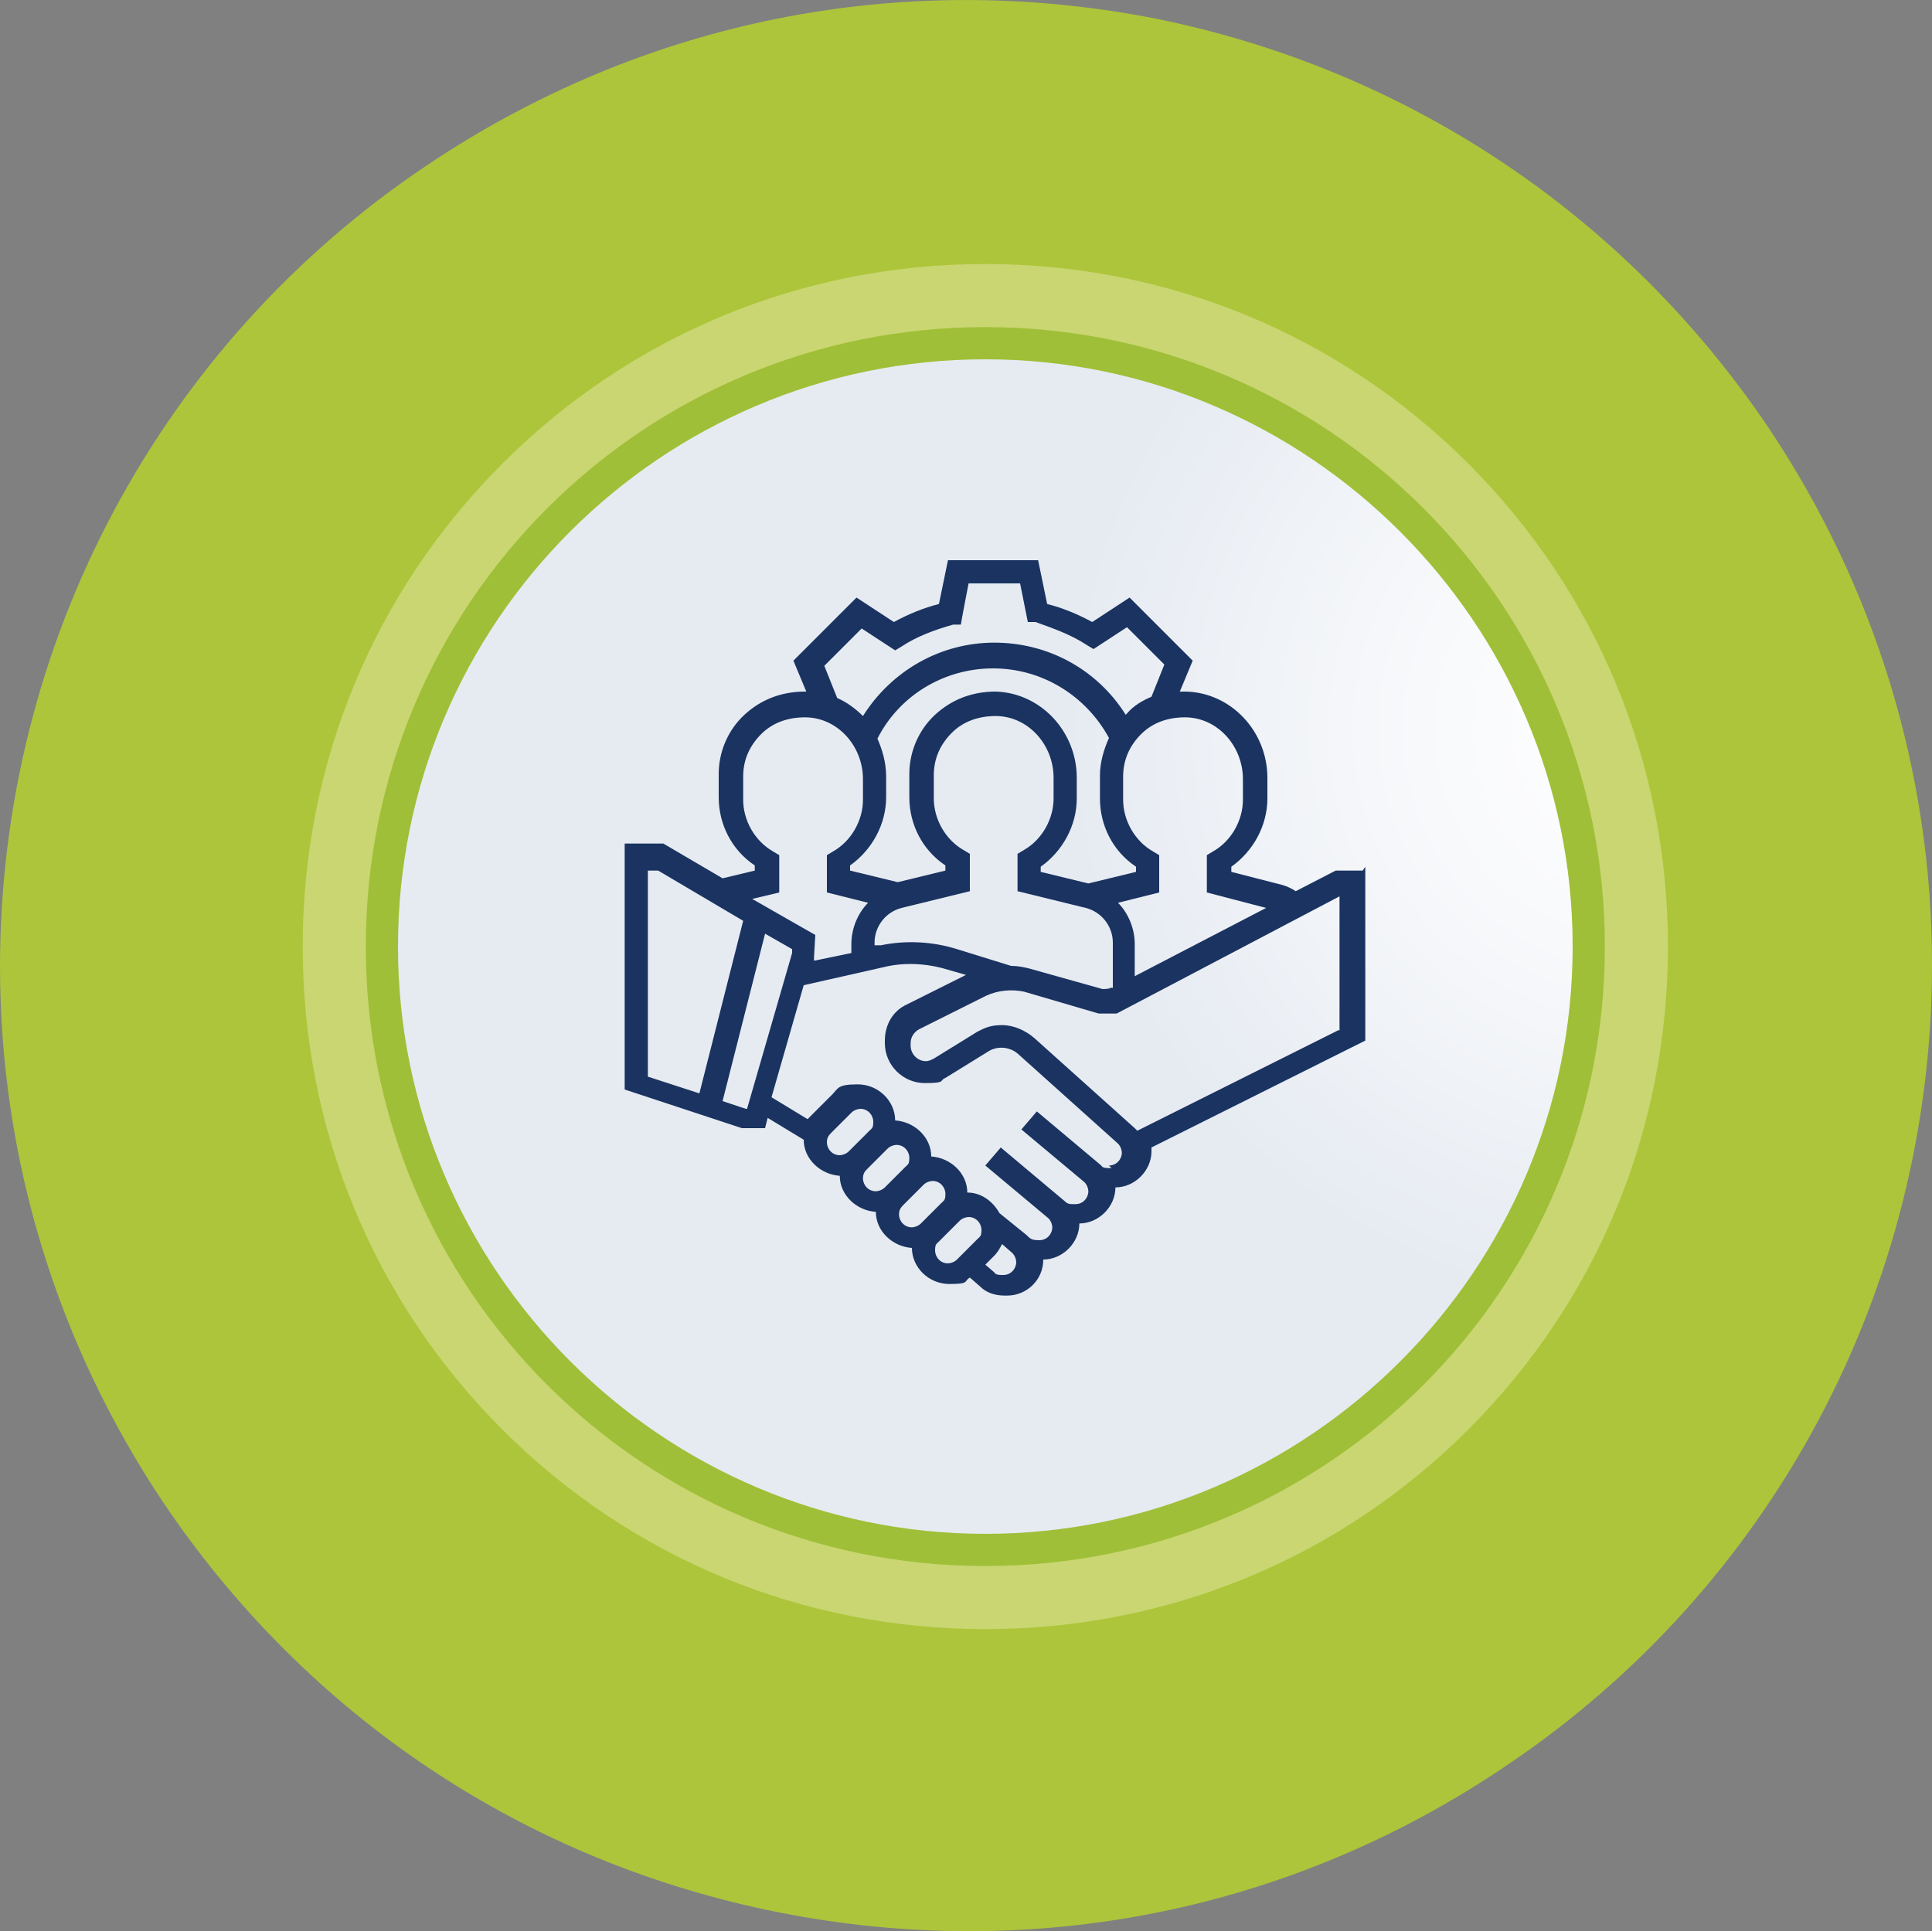
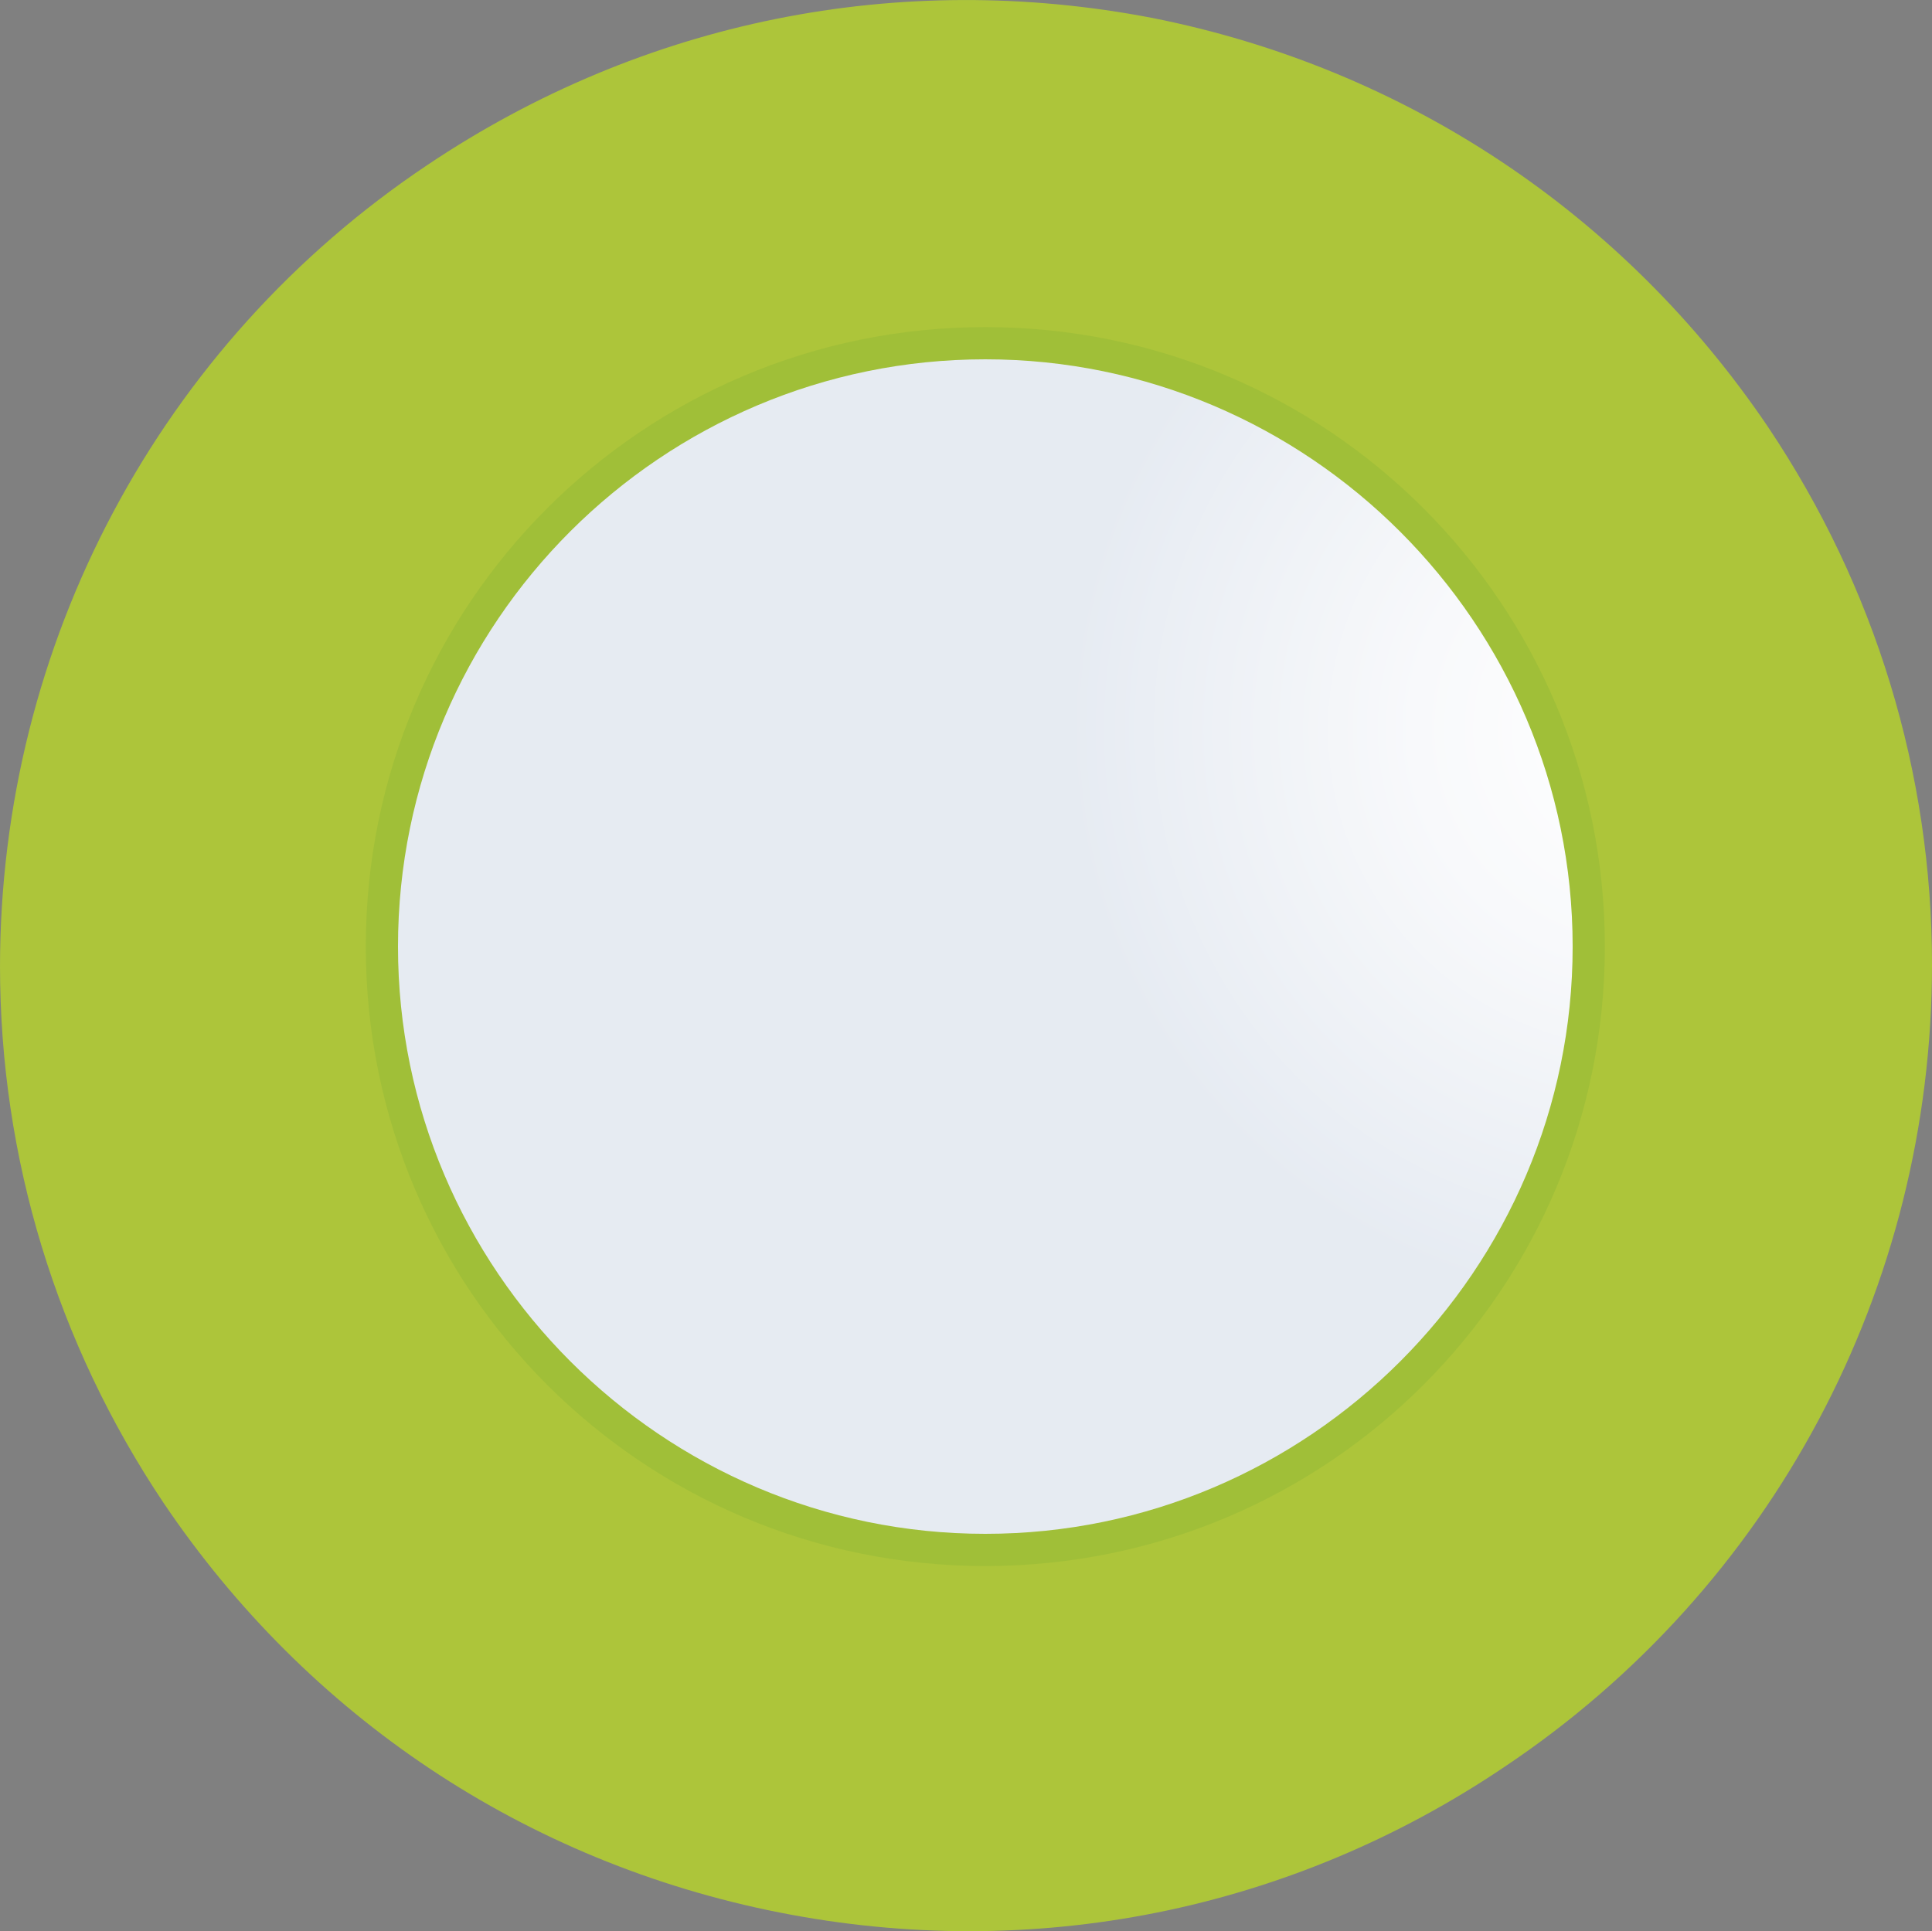
<svg xmlns="http://www.w3.org/2000/svg" id="Layer_1" viewBox="0 0 150 149.95">
  <rect x="0" y="0" width="150" height="149.95" fill="#808080" stroke="none" />
  <defs>
    <style>      .st0 {        fill: url(#radial-gradient);      }      .st1 {        fill: #1a3361;      }      .st2 {        fill: #c9d671;      }      .st3 {        fill: #a0bf38;      }      .st4 {        fill: #adc53a;      }    </style>
    <radialGradient id="radial-gradient" cx="932.86" cy="-2311.93" fx="932.86" fy="-2311.93" r="32.2" gradientTransform="translate(3364.6 -1249.4) rotate(90) scale(1.4 -1.4)" gradientUnits="userSpaceOnUse">
      <stop offset="0" stop-color="#fff" />
      <stop offset=".4" stop-color="#f8f9fb" />
      <stop offset="1" stop-color="#e6ebf2" />
    </radialGradient>
  </defs>
  <g>
    <path class="st4" d="M0,75.1C0,50,12.4,26.7,33.2,12.8,49.9,1.6,69.8-2.4,89.5,1.4c19.6,3.9,36.6,15.2,47.8,31.8,8.3,12.4,12.7,26.8,12.7,41.7,0,25.1-12.4,48.4-33.2,62.3-16.6,11.2-36.6,15.2-56.3,11.3-19.7-3.9-36.6-15.2-47.8-31.8C4.4,104.3,0,89.9,0,75v.1Z" />
-     <path class="st2" d="M23.5,73.5c0-14.2,5.5-27.5,15.5-37.5s23.3-15.5,37.5-15.5,27.5,5.5,37.5,15.5,15.5,23.3,15.5,37.5-5.5,27.5-15.5,37.5-23.3,15.5-37.5,15.5-27.5-5.5-37.5-15.5-15.5-23.3-15.5-37.5Z" />
    <path class="st3" d="M76.5,121.6c-26.6,0-48.1-21.5-48.1-48.1s21.5-48.1,48.1-48.1,48.1,21.5,48.1,48.1-21.5,48.1-48.1,48.1Z" />
    <path class="st0" d="M30.9,73.5c0-25.2,20.5-45.6,45.6-45.6s45.6,20.5,45.6,45.6-20.5,45.6-45.6,45.6-45.6-20.5-45.6-45.6Z" />
  </g>
-   <path class="st1" d="M105.8,67.6h-2.1l-3.1,1.6c-.3-.2-.7-.4-1.1-.5l-3.9-1v-.4c1.7-1.2,2.8-3.2,2.8-5.3v-1.6c0-3.6-2.8-6.6-6.3-6.7h-.5l1-2.4-4.9-4.9-2.9,1.9c-1.1-.6-2.3-1.1-3.5-1.4l-.7-3.4h-7l-.7,3.4c-1.2.3-2.4.8-3.5,1.4l-2.9-1.9-4.9,4.9,1,2.4h-.1c-1.8,0-3.4.6-4.7,1.8-1.3,1.2-2,2.9-2,4.6v1.8c0,2.1,1,4.1,2.8,5.3v.4l-2.5.6-4.6-2.7h-3v19.1l9.1,3h1.8l.2-.8,2.8,1.7c0,1.5,1.3,2.7,2.8,2.8,0,1.5,1.3,2.7,2.8,2.8,0,1.5,1.3,2.7,2.8,2.8,0,1.5,1.3,2.8,2.9,2.8s1.1-.2,1.6-.5l.8.7c.5.5,1.2.7,1.9.7h.2c1.5,0,2.8-1.2,2.8-2.8,1.5,0,2.8-1.3,2.8-2.8,1.5,0,2.8-1.3,2.8-2.8,1.5,0,2.8-1.3,2.8-2.8s0-.2,0-.3l16.6-8.3v-13.5l-.2.3ZM96.5,60.5v1.6c0,1.6-.9,3.2-2.3,4l-.5.3v2.9l4.6,1.2-10.2,5.3v-2.5c0-1.2-.5-2.4-1.3-3.2l3.2-.8v-2.9l-.5-.3c-1.4-.8-2.3-2.4-2.3-4v-1.8c0-1.3.5-2.4,1.4-3.3.9-.9,2.1-1.3,3.4-1.3,2.5,0,4.5,2.2,4.5,4.8h0ZM78.5,75l-4.2-1.3c-1.9-.6-4-.7-5.9-.3h-.5c0,.1,0-.2,0-.2,0-1.3.9-2.4,2.1-2.7l5.3-1.3v-2.9l-.5-.3c-1.4-.8-2.3-2.4-2.3-4v-1.8c0-1.3.5-2.4,1.4-3.3.9-.9,2.1-1.3,3.4-1.3,2.5,0,4.5,2.2,4.5,4.8v1.6c0,1.6-.9,3.2-2.3,4l-.5.3v2.9l5.3,1.3c1.2.3,2.1,1.4,2.1,2.7v3.5h-.2c0,.1-.6.1-.6.1l-5.7-1.6c-.4-.1-.9-.2-1.4-.2h0ZM68.1,57.4c1.7-3.4,5.2-5.5,9-5.5s7.2,2.1,9,5.4c-.4.9-.7,1.9-.7,2.9v1.8c0,2.1,1,4.1,2.8,5.3v.4l-3.7.9-3.7-.9v-.4c1.7-1.2,2.8-3.2,2.8-5.3v-1.6c0-3.6-2.8-6.6-6.3-6.7-1.8,0-3.4.6-4.7,1.8-1.3,1.2-2,2.9-2,4.6v1.8c0,2.1,1,4.1,2.8,5.3v.4l-3.7.9-3.7-.9v-.4c1.7-1.2,2.8-3.2,2.8-5.3v-1.6c0-1.1-.3-2.1-.7-3v.1ZM63.9,51.8l3-3,2.6,1.7.5-.3c1.2-.8,2.6-1.3,4-1.7h.6c0-.1.6-3.2.6-3.2h4l.6,3h.6c1.4.5,2.8,1,4,1.8l.5.3,2.6-1.7,2.9,2.9-1,2.5c-.7.3-1.4.7-1.9,1.3l-.1.1c-2.2-3.5-6-5.6-10.2-5.6s-8,2.2-10.2,5.7c-.6-.6-1.3-1.1-2-1.4l-1-2.5-.1.1ZM60.5,69.3v-2.9l-.5-.3c-1.4-.8-2.3-2.4-2.3-4v-1.8c0-1.3.5-2.4,1.4-3.3.9-.9,2.1-1.3,3.4-1.3,2.5,0,4.5,2.2,4.5,4.8v1.6c0,1.6-.9,3.2-2.3,4l-.5.3v2.9l3.2.8c-.8.8-1.3,2-1.3,3.2v.7l-2.9.6v-.3l.1-1.7-4.9-2.8,2.1-.5h0ZM50.4,67.6h.7l6.6,3.9-3.4,13.4-4-1.3v-16h.1ZM57.9,86.1l-1.8-.6,3.3-13,2.1,1.2v.3l-3.5,12.1h-.1ZM64.2,88.7c0-.3.1-.5.3-.7l1.6-1.6c.2-.2.5-.3.7-.3.6,0,1,.5,1,1s-.1.5-.3.7l-1.6,1.6c-.2.2-.5.3-.7.3-.6,0-1-.5-1-1ZM67,91.5c0-.3.1-.5.3-.7l1.6-1.6c.2-.2.5-.3.7-.3.6,0,1,.5,1,1s-.1.5-.3.7l-1.6,1.6c-.2.2-.5.3-.7.3-.6,0-1-.5-1-1ZM69.8,94.3c0-.3.1-.5.3-.7l1.6-1.6c.2-.2.5-.3.7-.3.6,0,1,.5,1,1s-.1.5-.3.7l-1.6,1.6c-.2.2-.5.3-.7.3-.6,0-1-.5-1-1ZM73.6,98.1c-.6,0-1-.5-1-1s.1-.5.3-.7l1.6-1.6c.2-.2.5-.3.7-.3.6,0,1,.5,1,1s-.1.5-.3.7l-1.6,1.6c-.2.2-.5.3-.7.3ZM78,99h-.2c-.2,0-.5,0-.6-.2l-.7-.6.7-.7c.2-.2.4-.5.6-.9l.8.7c.2.2.3.5.3.7,0,.5-.4,1-1,1h.1ZM86.3,90.7h-.2c-.2,0-.5,0-.6-.2l-5-4.2-1.2,1.4,4.9,4.1c.2.2.3.5.3.7,0,.5-.4,1-1,1h-.2c-.2,0-.4,0-.6-.2l-5-4.2-1.2,1.4,4.9,4.1c.2.2.3.5.3.7,0,.5-.4,1-1,1s-.7-.1-1-.4l-2.1-1.7c-.5-.9-1.4-1.6-2.5-1.6,0-1.5-1.3-2.7-2.8-2.8,0-1.5-1.3-2.7-2.8-2.8,0-1.5-1.3-2.8-2.9-2.8s-1.5.3-2,.8l-1.6,1.6-.3.3-2.8-1.7,2.5-8.7,6.2-1.4c1.6-.4,3.4-.3,5,.2l1.4.4-4.6,2.3c-1.1.5-1.7,1.6-1.7,2.8v.2c0,1.7,1.4,3.1,3.1,3.1s1.1-.2,1.6-.4l3.4-2.1c.7-.4,1.6-.3,2.2.2l7.8,7c.2.2.3.5.3.7,0,.5-.4,1-1,1l.2.2ZM103.9,80l-15.6,7.8s-.1-.1-.2-.2l-7.8-7c-.7-.6-1.6-1-2.5-1s-1.3.2-1.9.5l-3.4,2.1c-.2.1-.4.2-.6.2-.7,0-1.2-.6-1.2-1.2v-.2c0-.5.3-.9.7-1.1l5.2-2.6c.9-.4,1.9-.5,2.9-.3l5.8,1.7h1.4l17.3-9.1v10.4h-.1Z" />
</svg>